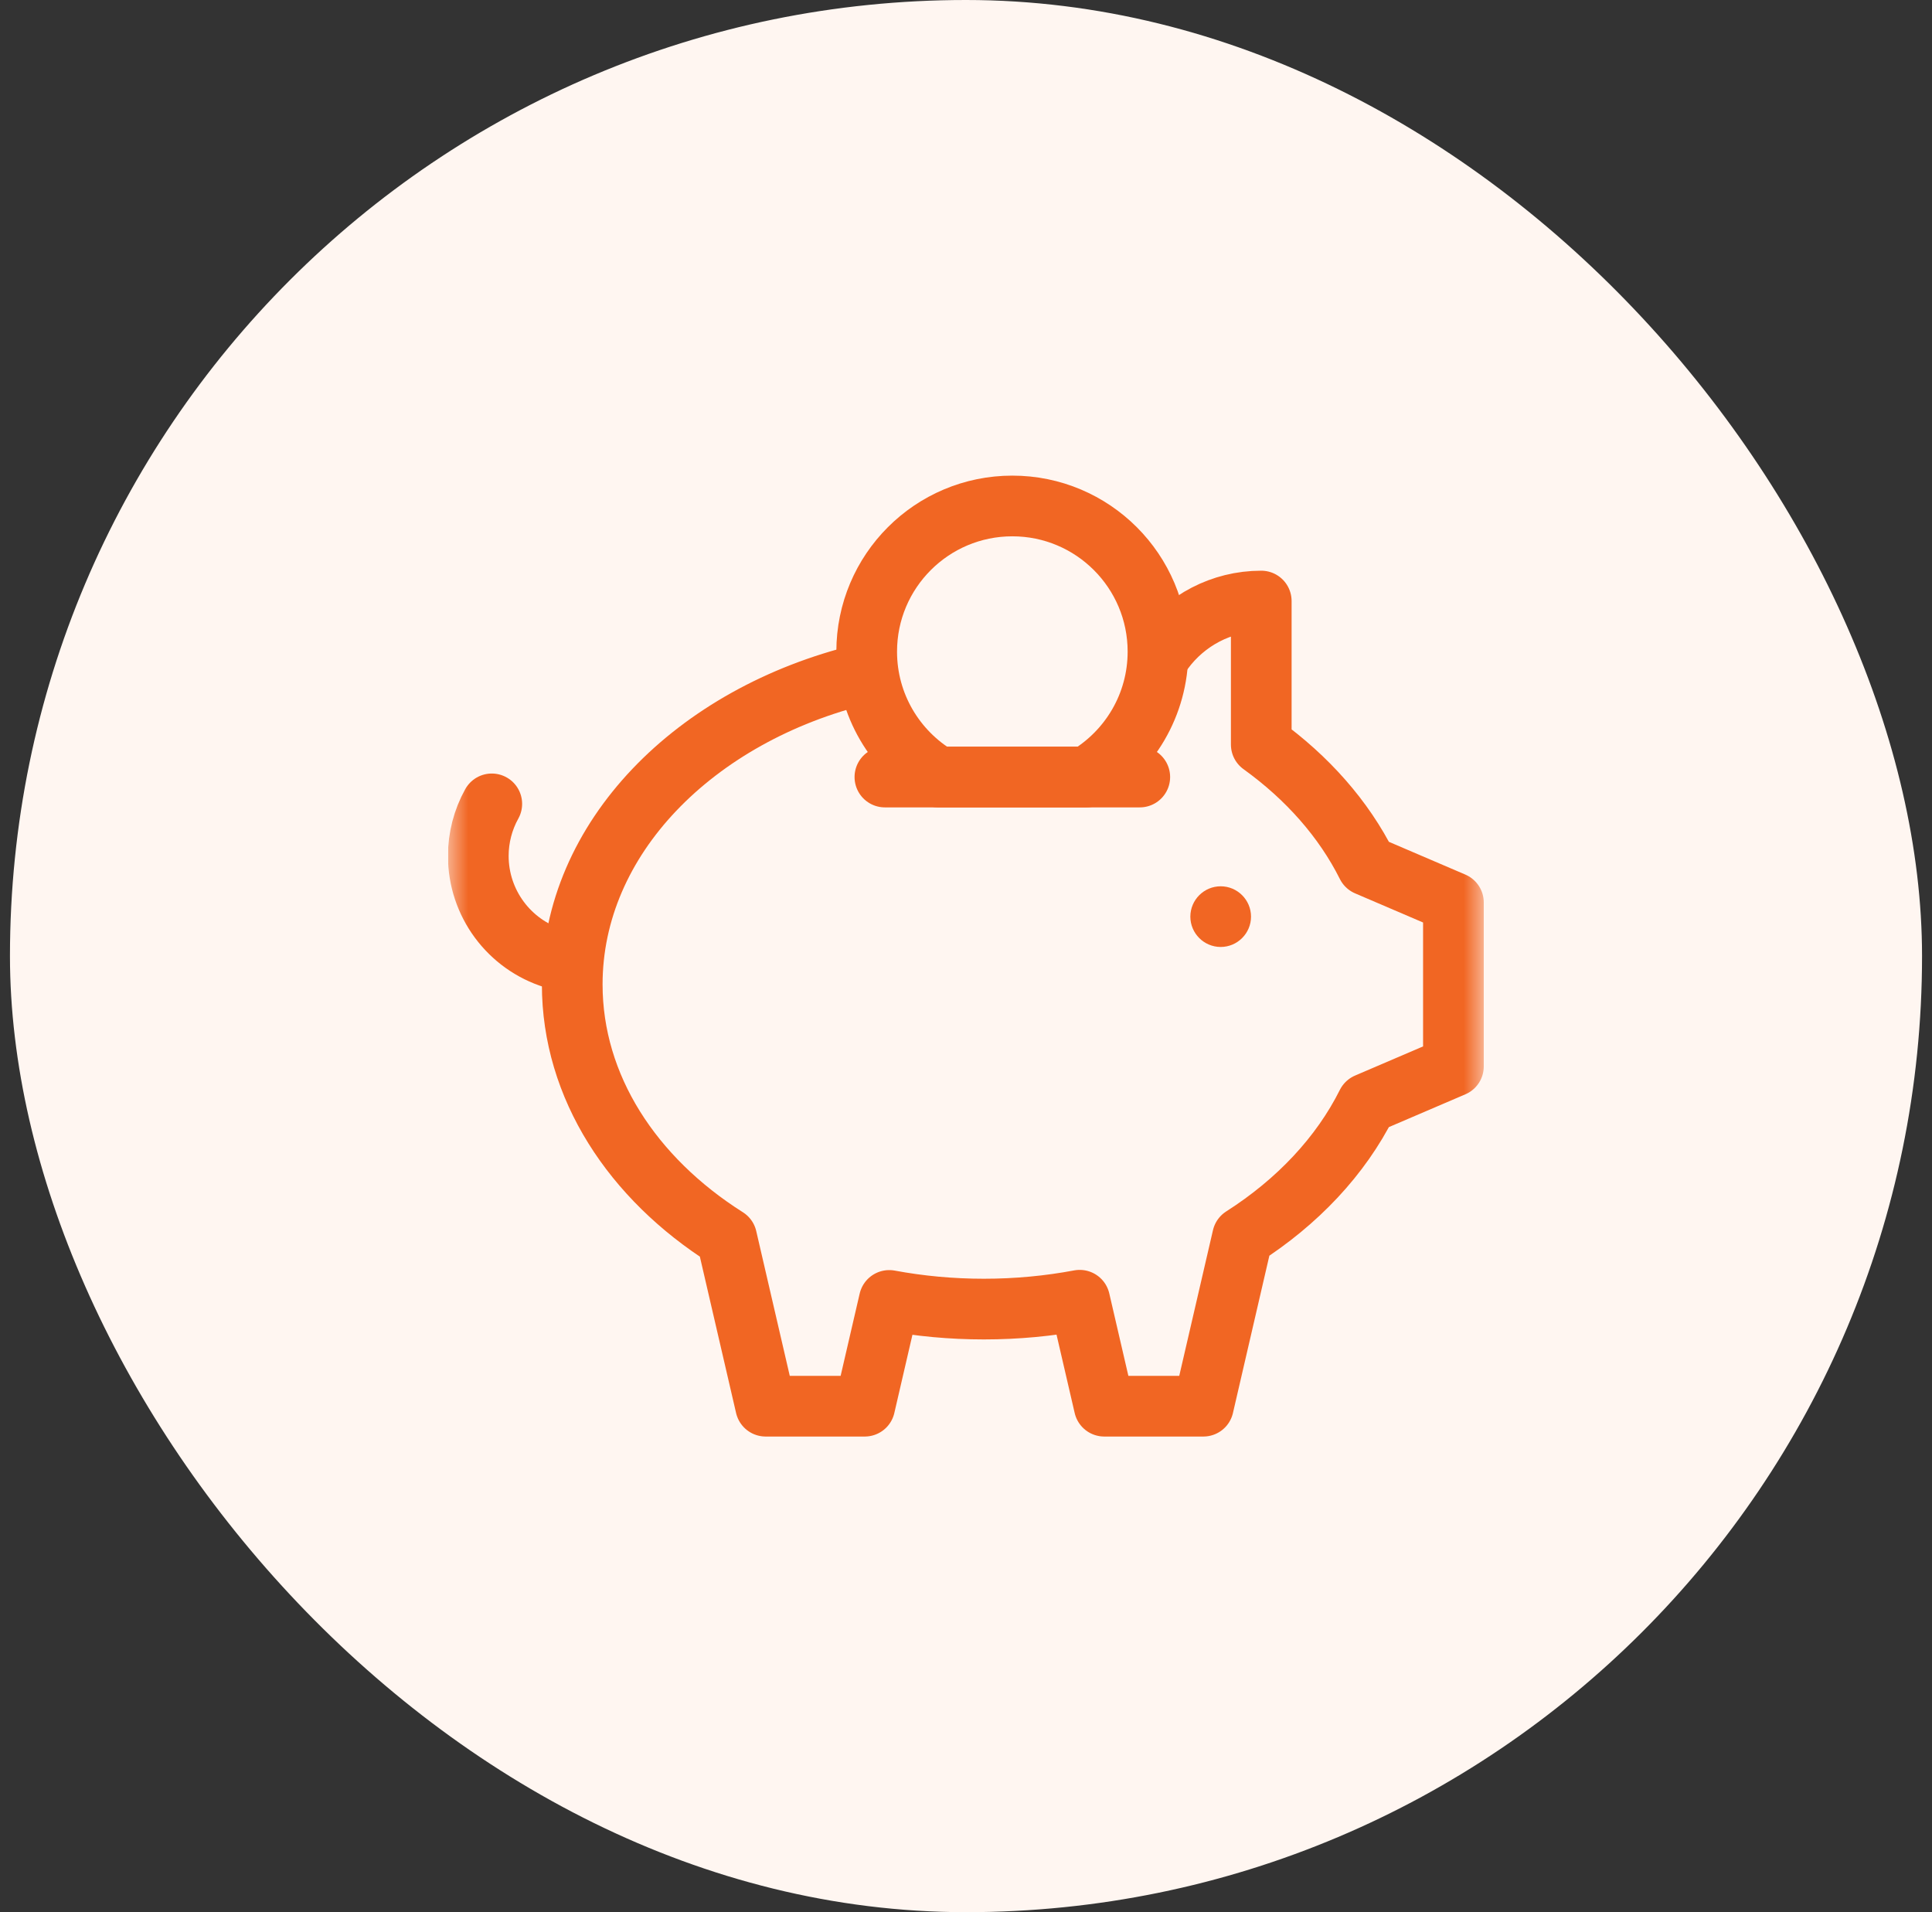
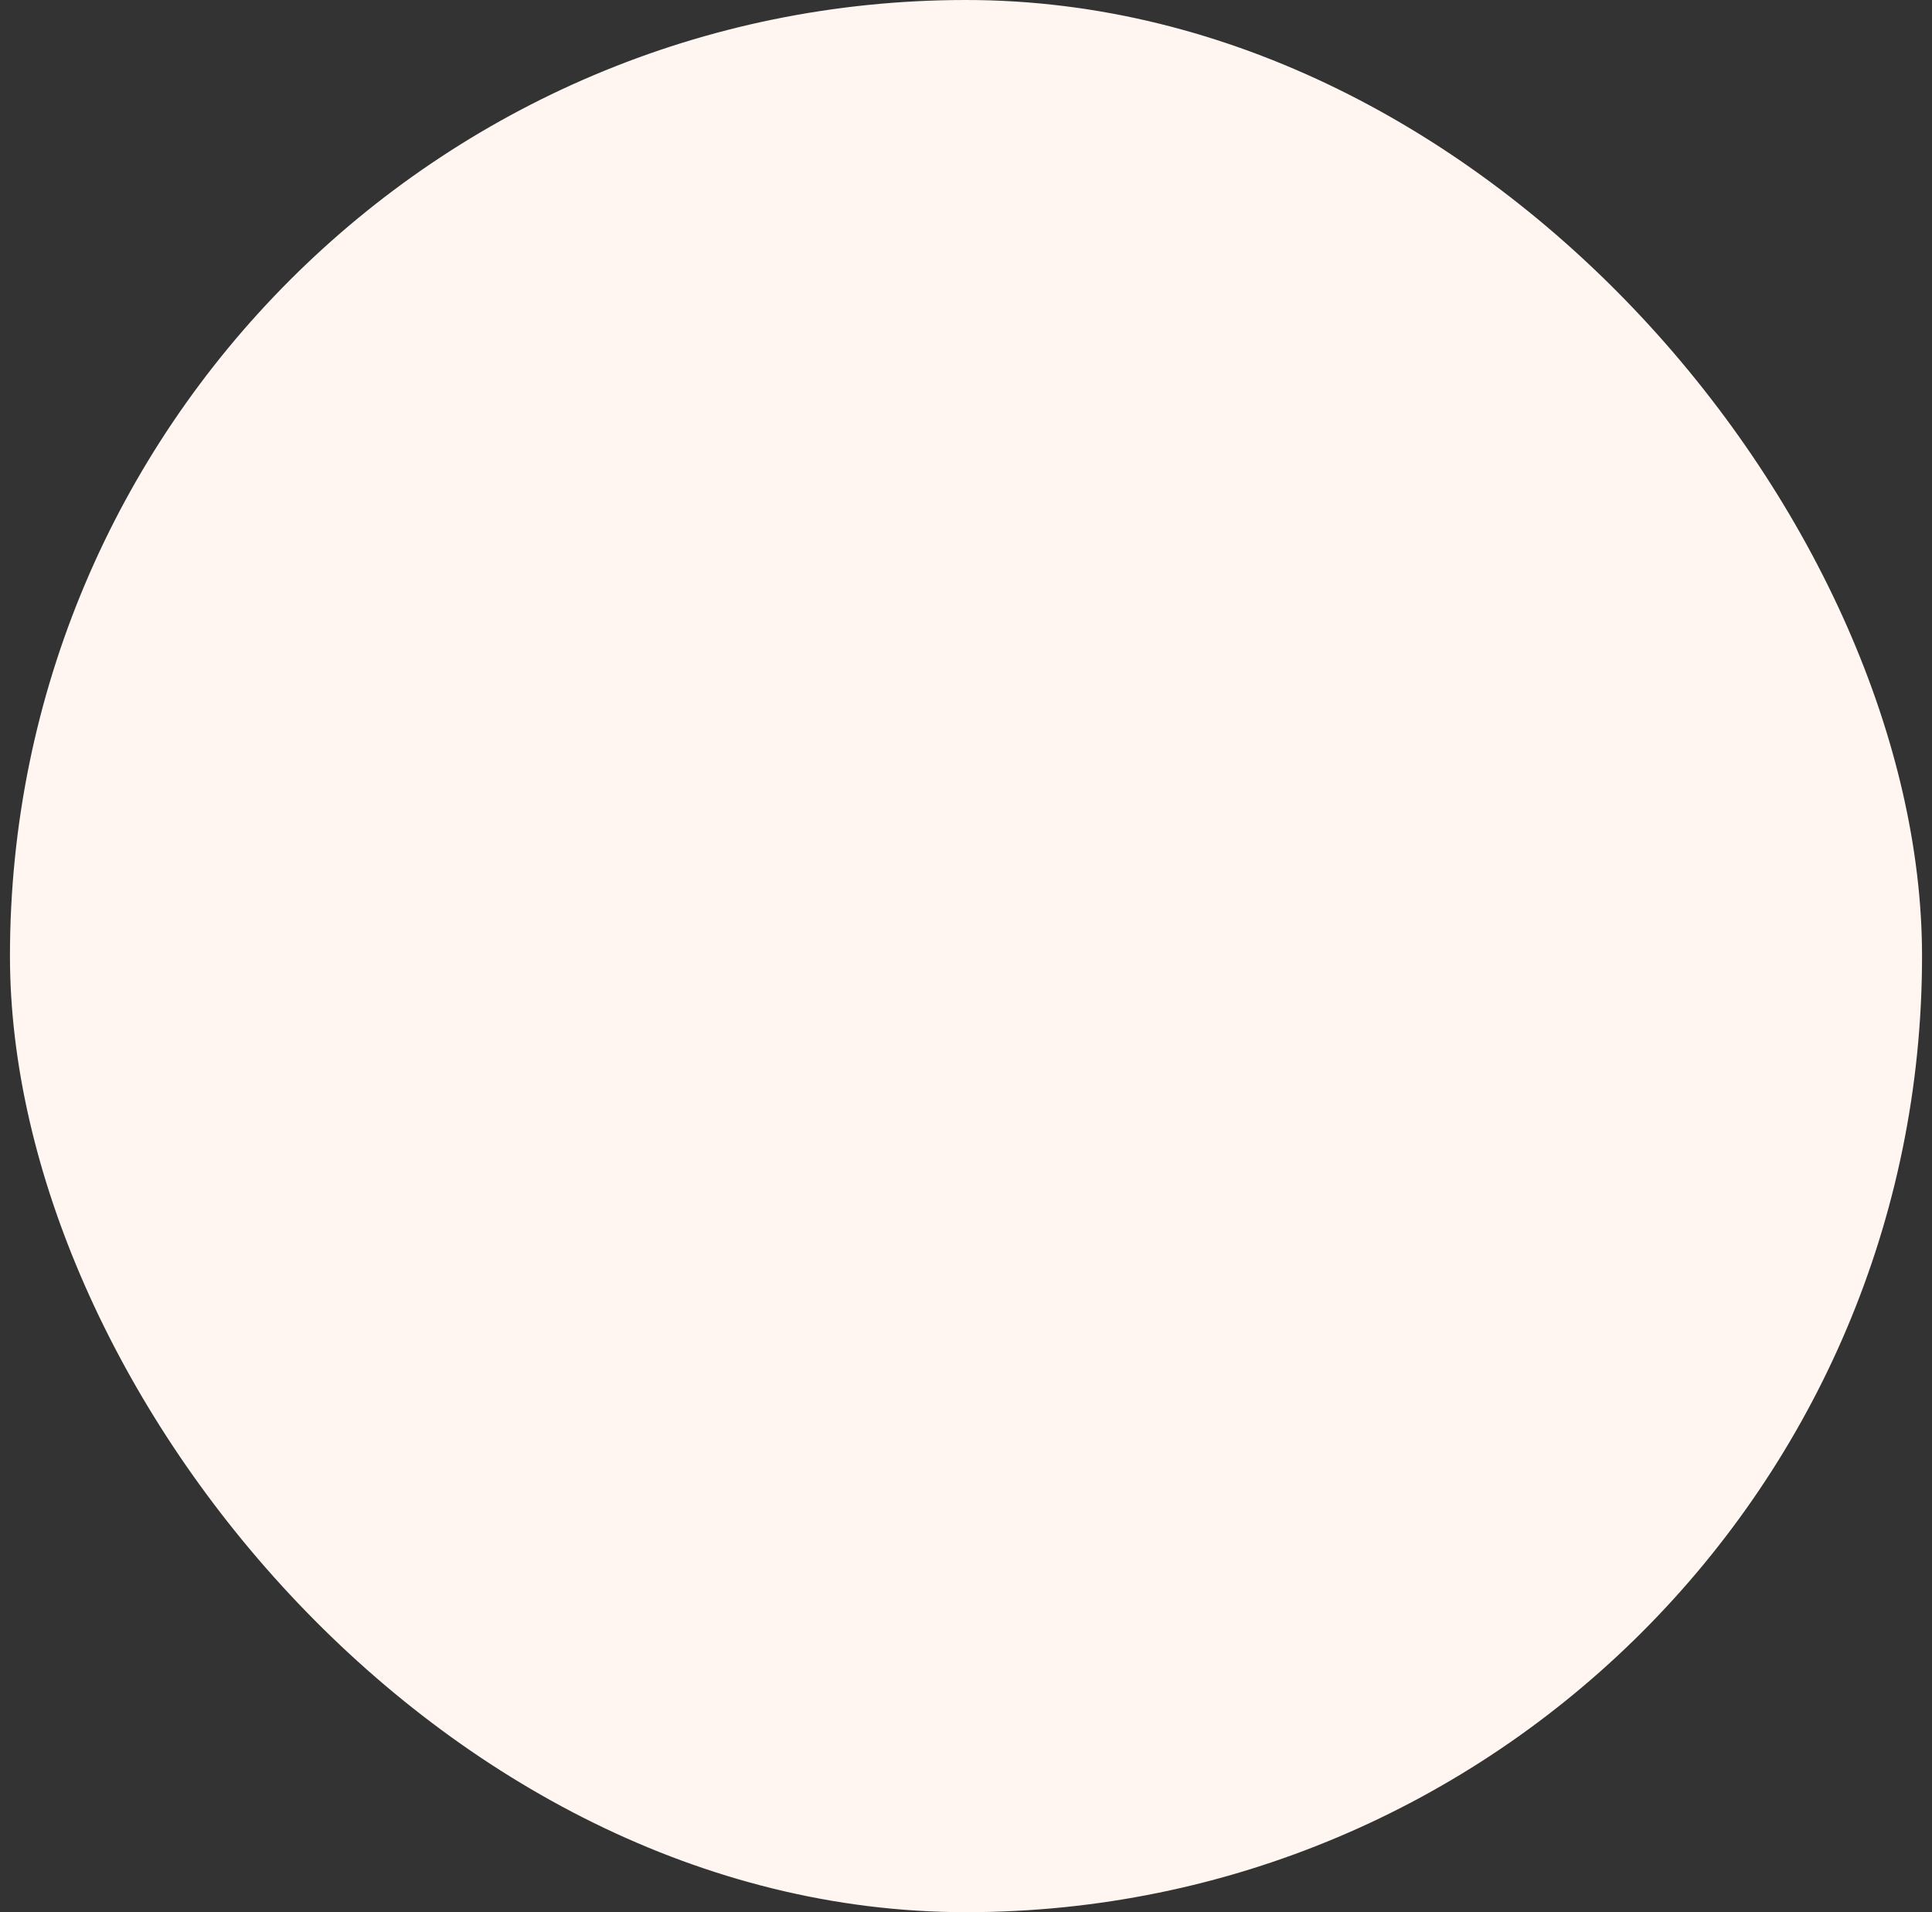
<svg xmlns="http://www.w3.org/2000/svg" width="97" height="96" viewBox="0 0 97 96" fill="none">
  <rect x="0" y="0" width="97" height="96" fill="#333333" stroke="none" />
  <rect x="0.5" width="96" height="96" rx="48" fill="#FFF6F1" />
  <g clip-path="url(#clip0_478_659)">
    <mask id="mask0_478_659" style="mask-type:luminance" maskUnits="userSpaceOnUse" x="22" y="21" width="53" height="53">
-       <path d="M22.49 22H74.49V73.999H22.49V22Z" fill="white" />
-     </mask>
+       </mask>
    <g mask="url(#mask0_478_659)">
      <path d="M58.417 32.664C59.528 31.156 61.315 30.175 63.324 30.175V37.38C65.635 39.044 67.467 41.115 68.634 43.45C70.08 44.069 71.525 44.691 72.972 45.309V53.539C71.526 54.16 70.079 54.779 68.633 55.399C67.312 58.042 65.14 60.346 62.384 62.104C61.728 64.935 61.073 67.766 60.418 70.597H55.441C55.029 68.824 54.619 67.051 54.209 65.278C52.665 65.568 51.055 65.722 49.398 65.722C47.763 65.722 46.172 65.572 44.646 65.288C44.236 67.058 43.827 68.828 43.417 70.597H38.441C37.787 67.781 37.135 64.965 36.484 62.148C31.758 59.161 28.73 54.571 28.73 49.423C28.73 42.091 34.87 35.89 43.316 33.842" stroke="#F16623" stroke-width="3.047" stroke-miterlimit="22.926" stroke-linecap="round" stroke-linejoin="round" />
      <path d="M50.826 25.402C54.865 25.402 58.139 28.676 58.139 32.714C58.139 35.395 56.696 37.738 54.545 39.011H47.107C44.956 37.738 43.514 35.395 43.514 32.714C43.514 28.676 46.788 25.402 50.826 25.402Z" stroke="#F16623" stroke-width="3.047" stroke-miterlimit="22.926" stroke-linecap="round" stroke-linejoin="round" />
      <path d="M27.807 48.115C25.552 47.418 24.014 45.333 24.014 42.972C24.014 42.057 24.247 41.157 24.691 40.358" stroke="#F16623" stroke-width="3.047" stroke-miterlimit="22.926" stroke-linecap="round" stroke-linejoin="round" />
      <path fill-rule="evenodd" clip-rule="evenodd" d="M61.287 47.542C62.126 47.542 62.81 46.858 62.81 46.019C62.81 45.18 62.126 44.496 61.287 44.496C60.448 44.496 59.764 45.18 59.764 46.019C59.764 46.858 60.448 47.542 61.287 47.542Z" fill="#F16623" />
      <path d="M44.428 39.011H57.225" stroke="#F16623" stroke-width="3.047" stroke-miterlimit="22.926" stroke-linecap="round" stroke-linejoin="round" />
    </g>
  </g>
  <defs>
    <clipPath id="clip0_478_659">
      <rect width="52" height="52" fill="white" transform="translate(22.5 22)" />
    </clipPath>
  </defs>
</svg>